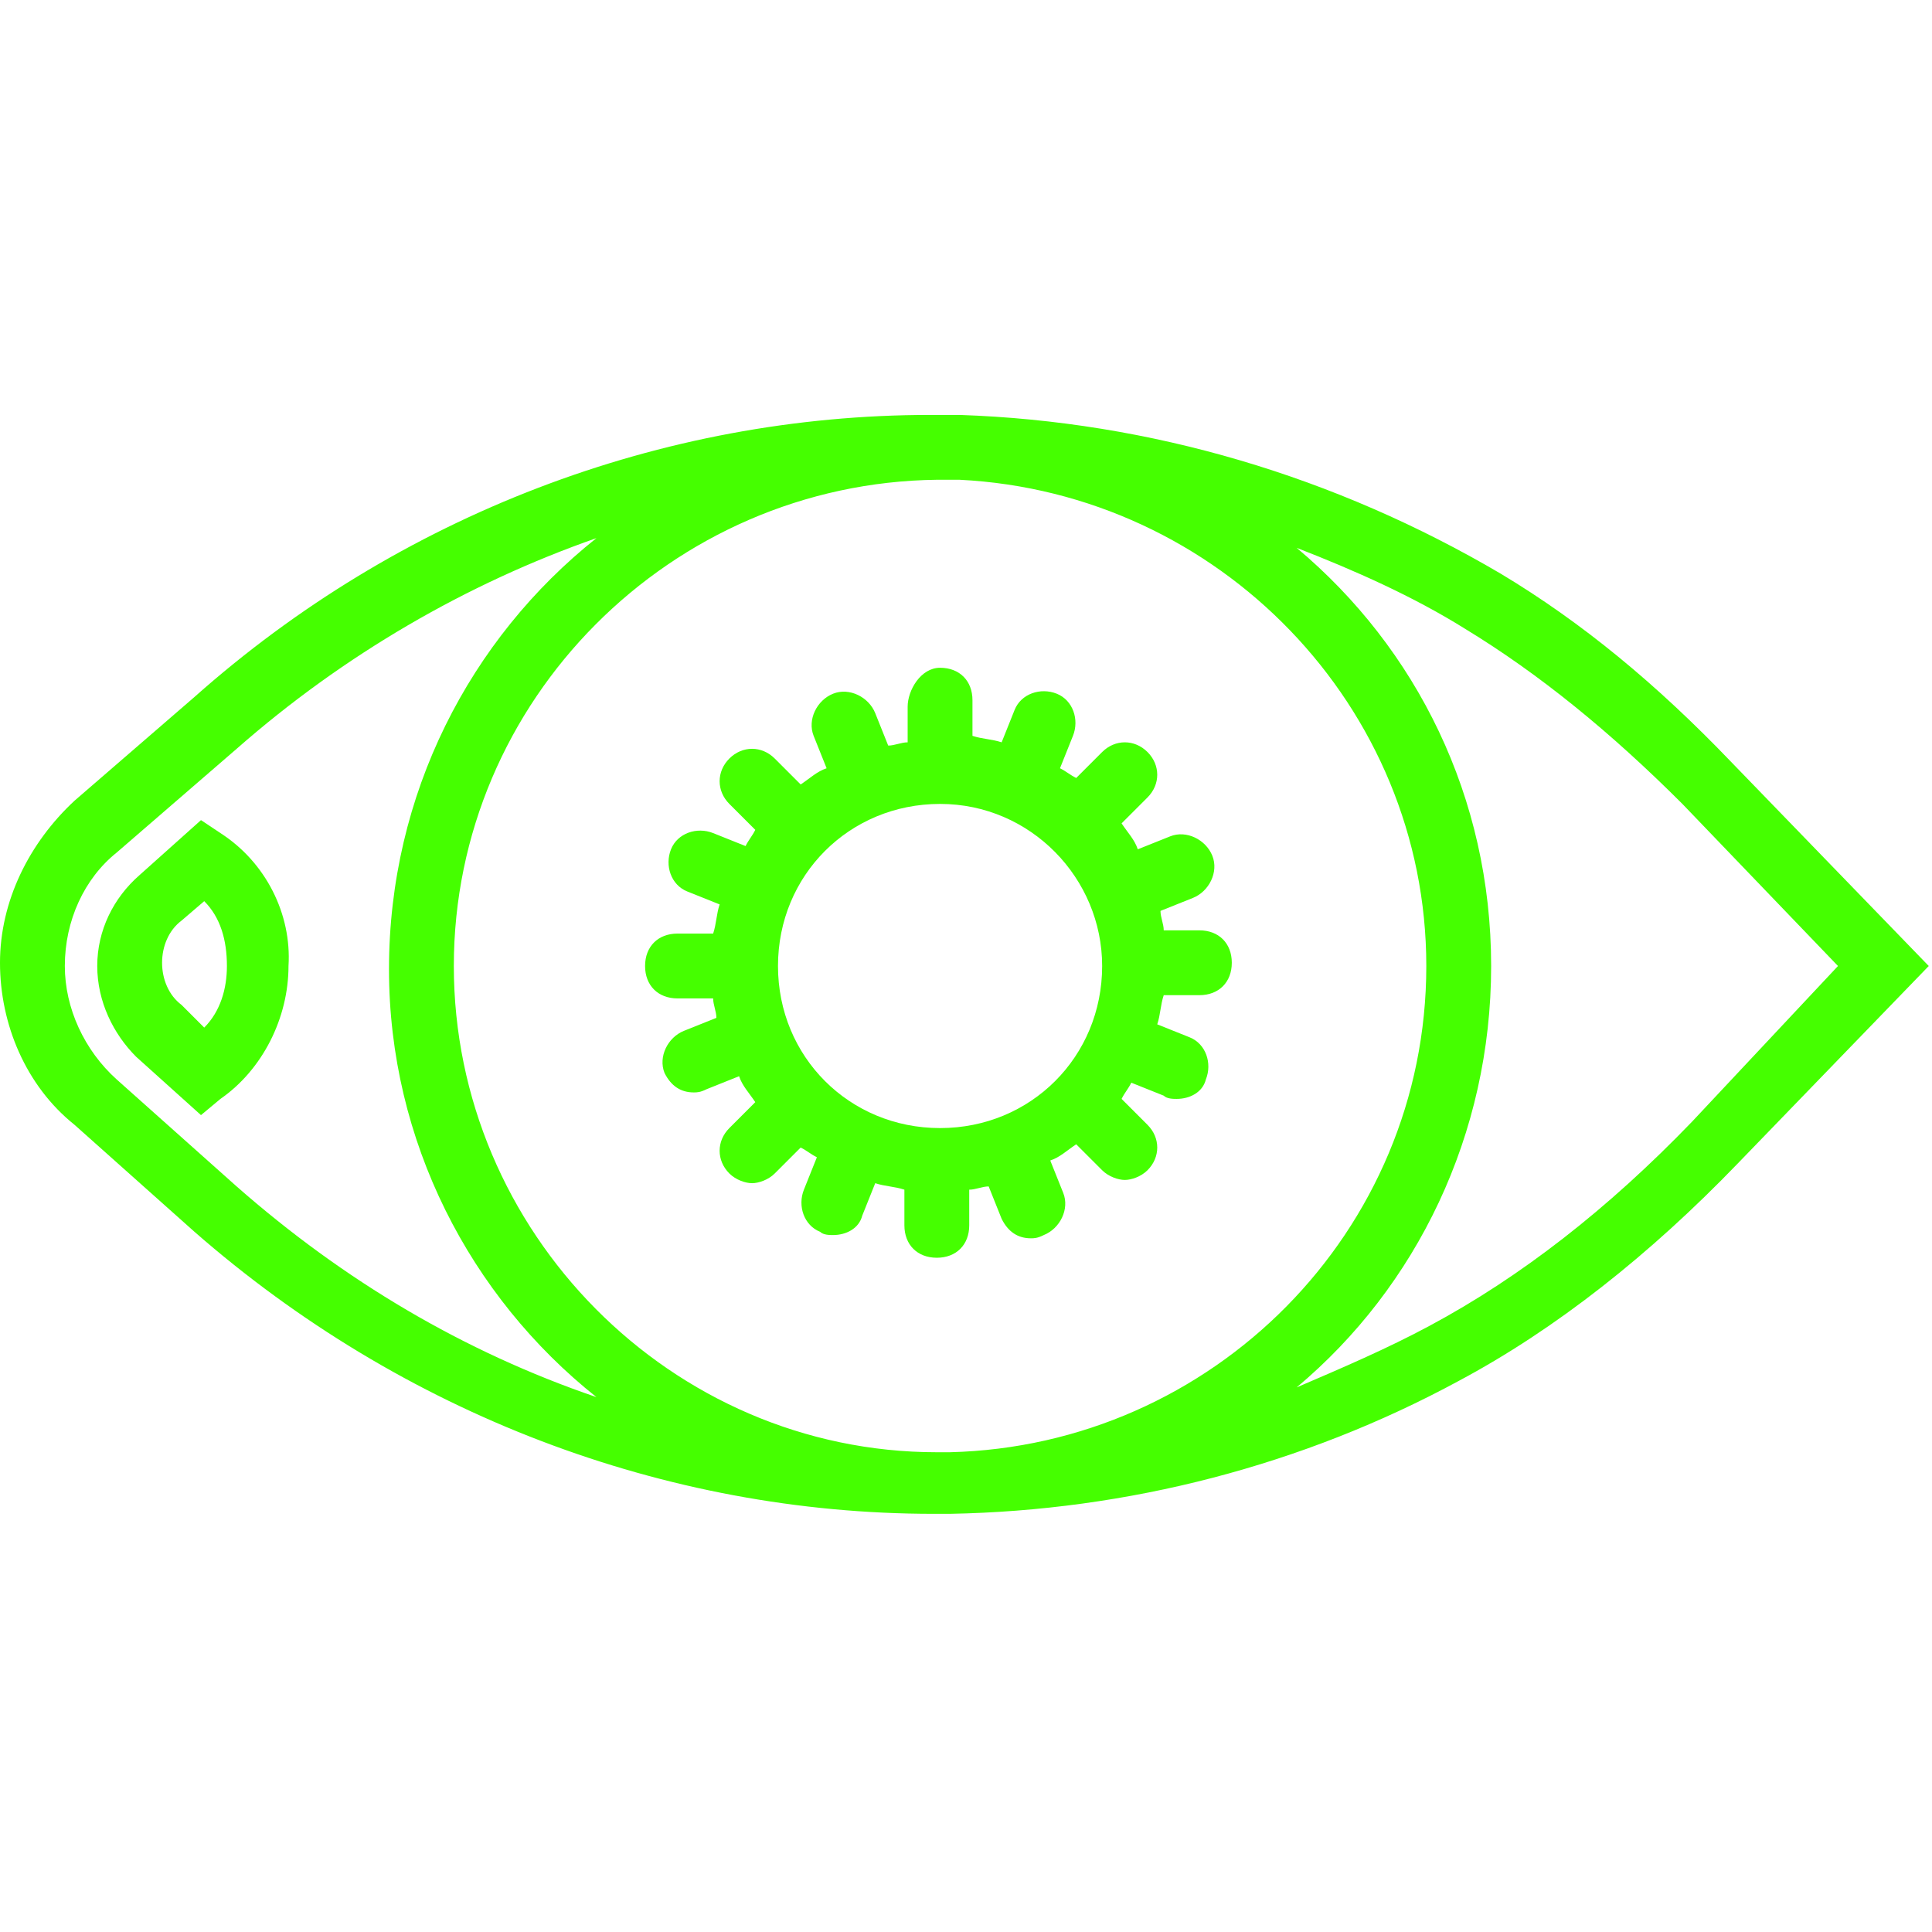
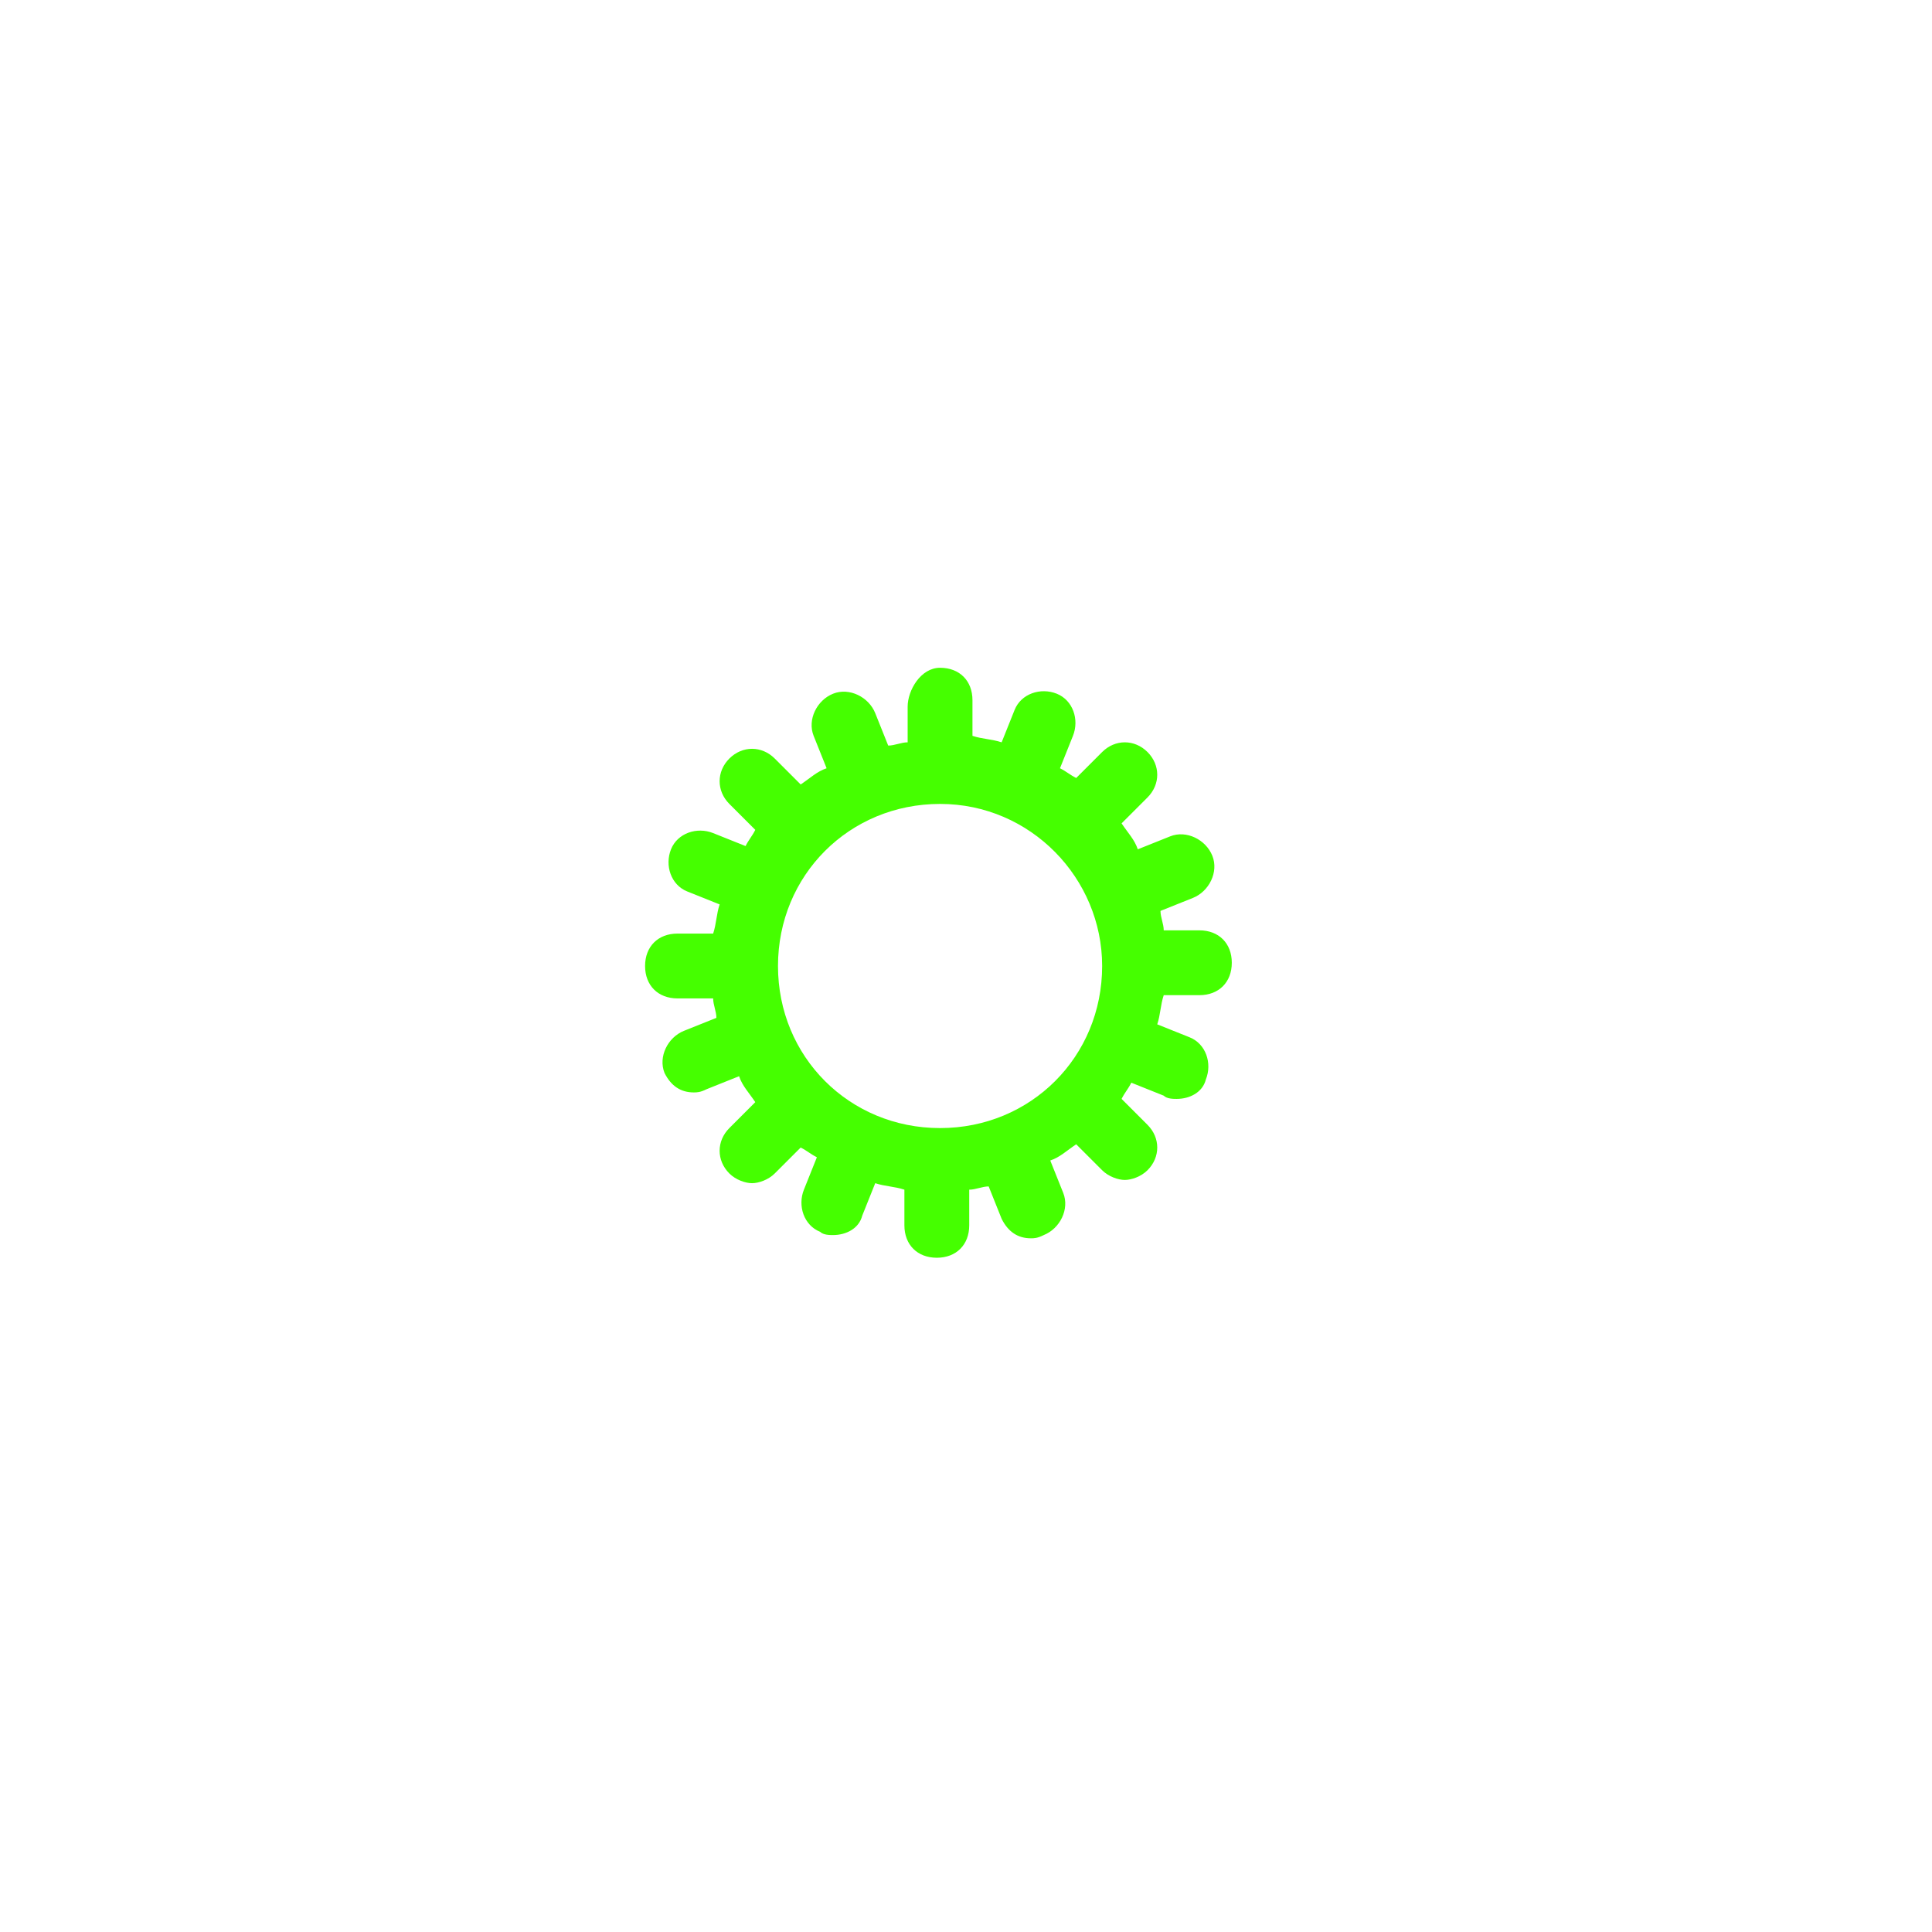
<svg xmlns="http://www.w3.org/2000/svg" id="Capa_1" x="0px" y="0px" viewBox="-569 371.4 59.6 59.6" style="enable-background:new -569 371.4 59.6 59.6;" xml:space="preserve">
  <style type="text/css">	.st0{fill:#45FF00;}</style>
  <g>
-     <path class="st0" d="M-515.6,394.9c-2.3-2.4-4.6-4.3-7.1-5.8c-5.1-3-10.8-4.7-16.7-4.9c-0.2,0-0.4,0-0.6,0c0,0-0.1,0-0.1,0  c-0.1,0-0.1,0-0.2,0c-8.3,0-16.4,3.1-22.7,8.7l-3.7,3.2c-1.4,1.3-2.3,3.1-2.3,5s0.8,3.8,2.3,5l3.7,3.3c6.4,5.6,14.5,8.7,22.8,8.7  c0,0,0.1,0,0.1,0c0,0,0,0,0.1,0c0.1,0,0.2,0,0.3,0c5.5-0.1,10.9-1.5,15.7-4.1c3-1.6,5.9-3.9,8.6-6.7l5.9-6.1L-515.6,394.9z   M-525,401.2c0,8.2-6.6,14.8-14.7,15c-0.1,0-0.3,0-0.4,0c-8.2,0-14.9-6.8-14.9-15c0-8.2,6.7-14.9,14.9-15c0.2,0,0.5,0,0.7,0  C-531.4,386.6-525,393.2-525,401.2z M-561.7,408l-3.7-3.3c-1-0.9-1.6-2.2-1.6-3.5c0-1.4,0.6-2.7,1.6-3.5l3.7-3.2  c3.3-2.9,7.1-5.1,11.1-6.5c-3.9,3.1-6.4,7.9-6.4,13.3c0,5.3,2.5,10.1,6.4,13.2C-554.7,413.1-558.4,410.9-561.7,408z M-516.8,406  c-2.6,2.7-5.3,4.8-8.1,6.3c-1.3,0.7-2.7,1.3-4.1,1.9c3.7-3.1,6-7.8,6-13c0-5.2-2.3-9.8-6-12.9c1.8,0.7,3.6,1.5,5.2,2.5  c2.3,1.4,4.5,3.2,6.7,5.4l4.8,5L-516.8,406z" />
-     <path class="st0" d="M-562.2,397.1l-0.6-0.4l-1.9,1.7c-0.8,0.7-1.3,1.7-1.3,2.8s0.5,2.1,1.2,2.8l2,1.8l0.6-0.5  c1.3-0.9,2.1-2.5,2.1-4.1C-560,399.6-560.8,398-562.2,397.1z M-562.7,403.1l-0.7-0.7c-0.4-0.3-0.6-0.8-0.6-1.3c0-0.5,0.2-1,0.6-1.3  l0.7-0.6c0.5,0.5,0.7,1.2,0.7,2C-562,401.9-562.2,402.6-562.7,403.1z" />
    <path class="st0" d="M-541,393.2v1.1c-0.2,0-0.4,0.1-0.6,0.1l-0.4-1c-0.2-0.5-0.8-0.8-1.3-0.6c-0.5,0.2-0.8,0.8-0.6,1.3l0.4,1  c-0.3,0.1-0.5,0.3-0.8,0.5l-0.8-0.8c-0.4-0.4-1-0.4-1.4,0c-0.4,0.4-0.4,1,0,1.4l0.8,0.8c-0.1,0.2-0.2,0.3-0.3,0.5l-1-0.4  c-0.5-0.2-1.1,0-1.3,0.5c-0.2,0.5,0,1.1,0.5,1.3l1,0.4c-0.1,0.3-0.1,0.6-0.2,0.9h-1.1c-0.6,0-1,0.4-1,1c0,0.6,0.4,1,1,1h1.1  c0,0.2,0.1,0.4,0.1,0.6l-1,0.4c-0.5,0.2-0.8,0.8-0.6,1.3c0.2,0.4,0.5,0.6,0.9,0.6c0.1,0,0.2,0,0.4-0.1l1-0.4  c0.1,0.3,0.3,0.5,0.5,0.8l-0.8,0.8c-0.4,0.4-0.4,1,0,1.4c0.2,0.2,0.5,0.3,0.7,0.3s0.5-0.1,0.7-0.3l0.8-0.8c0.2,0.1,0.3,0.2,0.5,0.3  l-0.4,1c-0.2,0.5,0,1.1,0.5,1.3c0.1,0.1,0.3,0.1,0.4,0.1c0.4,0,0.8-0.2,0.9-0.6l0.4-1c0.3,0.1,0.6,0.1,0.9,0.2v1.1c0,0.6,0.4,1,1,1  s1-0.4,1-1v-1.1c0.2,0,0.4-0.1,0.6-0.1l0.4,1c0.2,0.4,0.5,0.6,0.9,0.6c0.1,0,0.2,0,0.4-0.1c0.5-0.2,0.8-0.8,0.6-1.3l-0.4-1  c0.3-0.1,0.5-0.3,0.8-0.5l0.8,0.8c0.2,0.2,0.5,0.3,0.7,0.3s0.5-0.1,0.7-0.3c0.4-0.4,0.4-1,0-1.4l-0.8-0.8c0.1-0.2,0.2-0.3,0.3-0.5  l1,0.4c0.1,0.1,0.3,0.1,0.4,0.1c0.4,0,0.8-0.2,0.9-0.6c0.2-0.5,0-1.1-0.5-1.3l-1-0.4c0.1-0.3,0.1-0.6,0.2-0.9h1.1c0.6,0,1-0.4,1-1  s-0.4-1-1-1h-1.1c0-0.2-0.1-0.4-0.1-0.6l1-0.4c0.5-0.2,0.8-0.8,0.6-1.3c-0.2-0.5-0.8-0.8-1.3-0.6l-1,0.4c-0.1-0.3-0.3-0.5-0.5-0.8  l0.8-0.8c0.4-0.4,0.4-1,0-1.4c-0.4-0.4-1-0.4-1.4,0l-0.8,0.8c-0.2-0.1-0.3-0.2-0.5-0.3l0.4-1c0.2-0.5,0-1.1-0.5-1.3  c-0.5-0.2-1.1,0-1.3,0.5l-0.4,1c-0.3-0.1-0.6-0.1-0.9-0.2v-1.1c0-0.6-0.4-1-1-1S-541,392.7-541,393.2z M-535,401.2c0,2.8-2.2,5-5,5  s-5-2.2-5-5c0-2.8,2.2-5,5-5S-535,398.5-535,401.2z" />
  </g>
</svg>